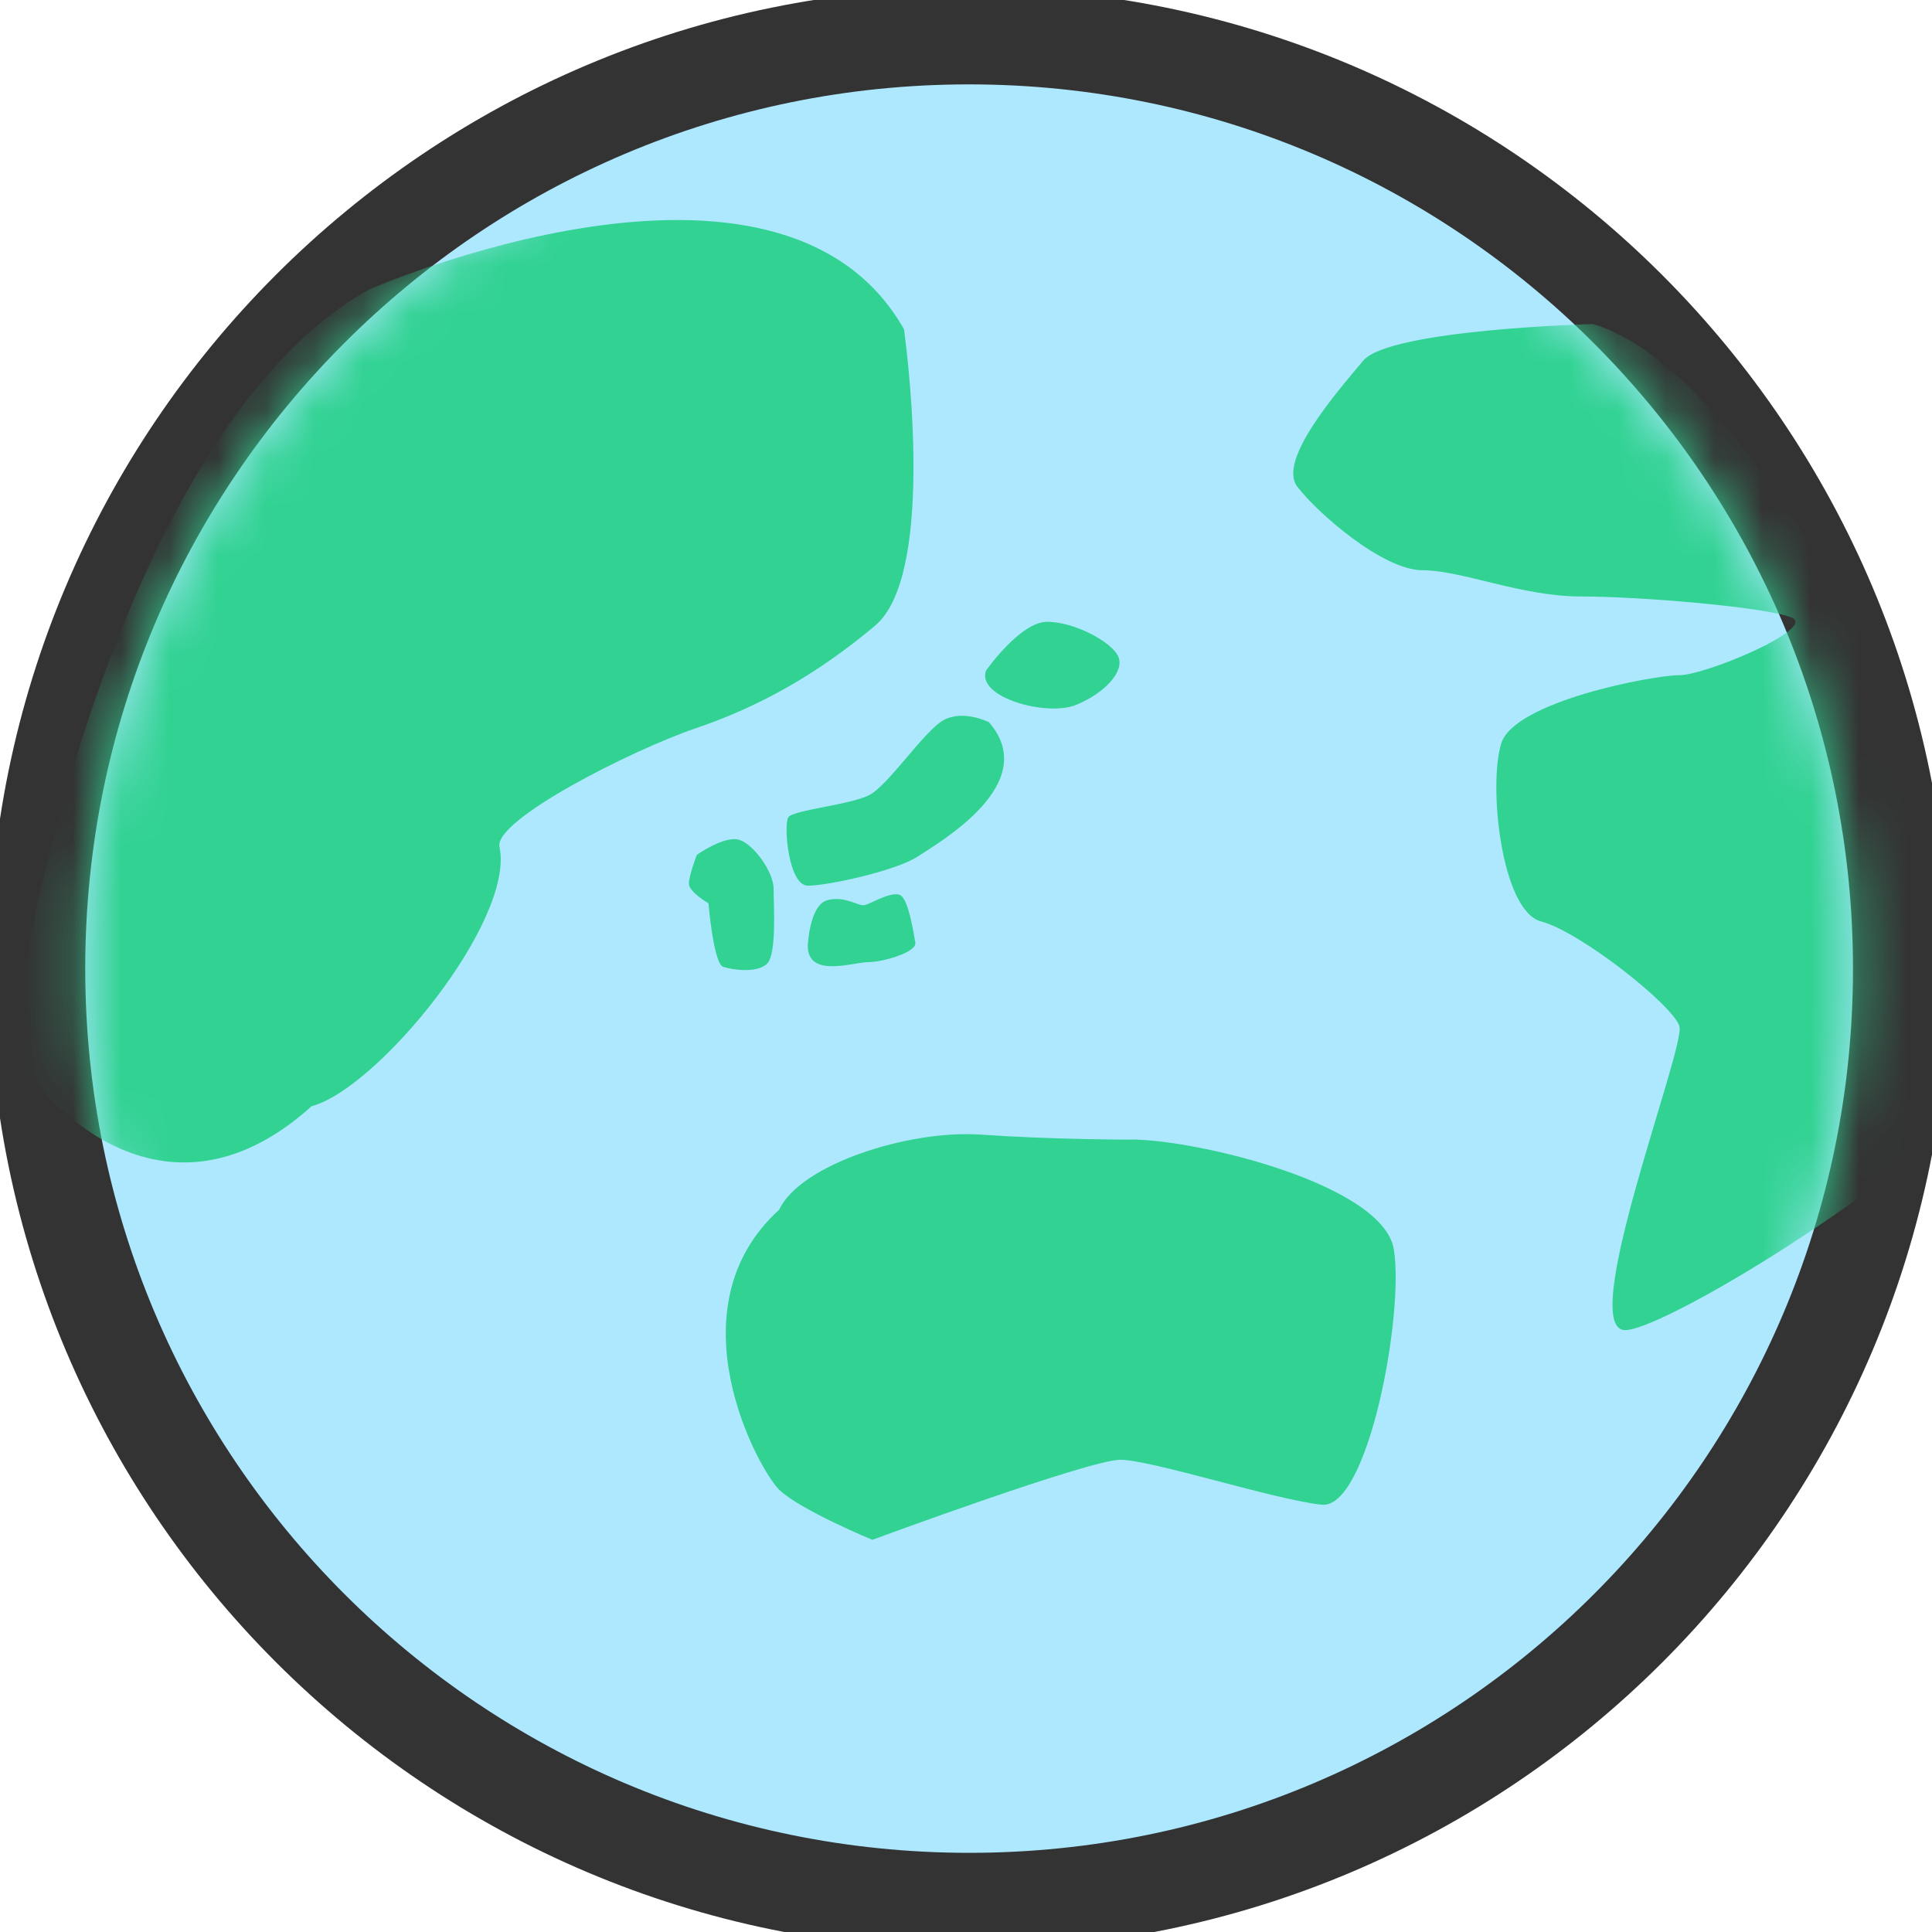
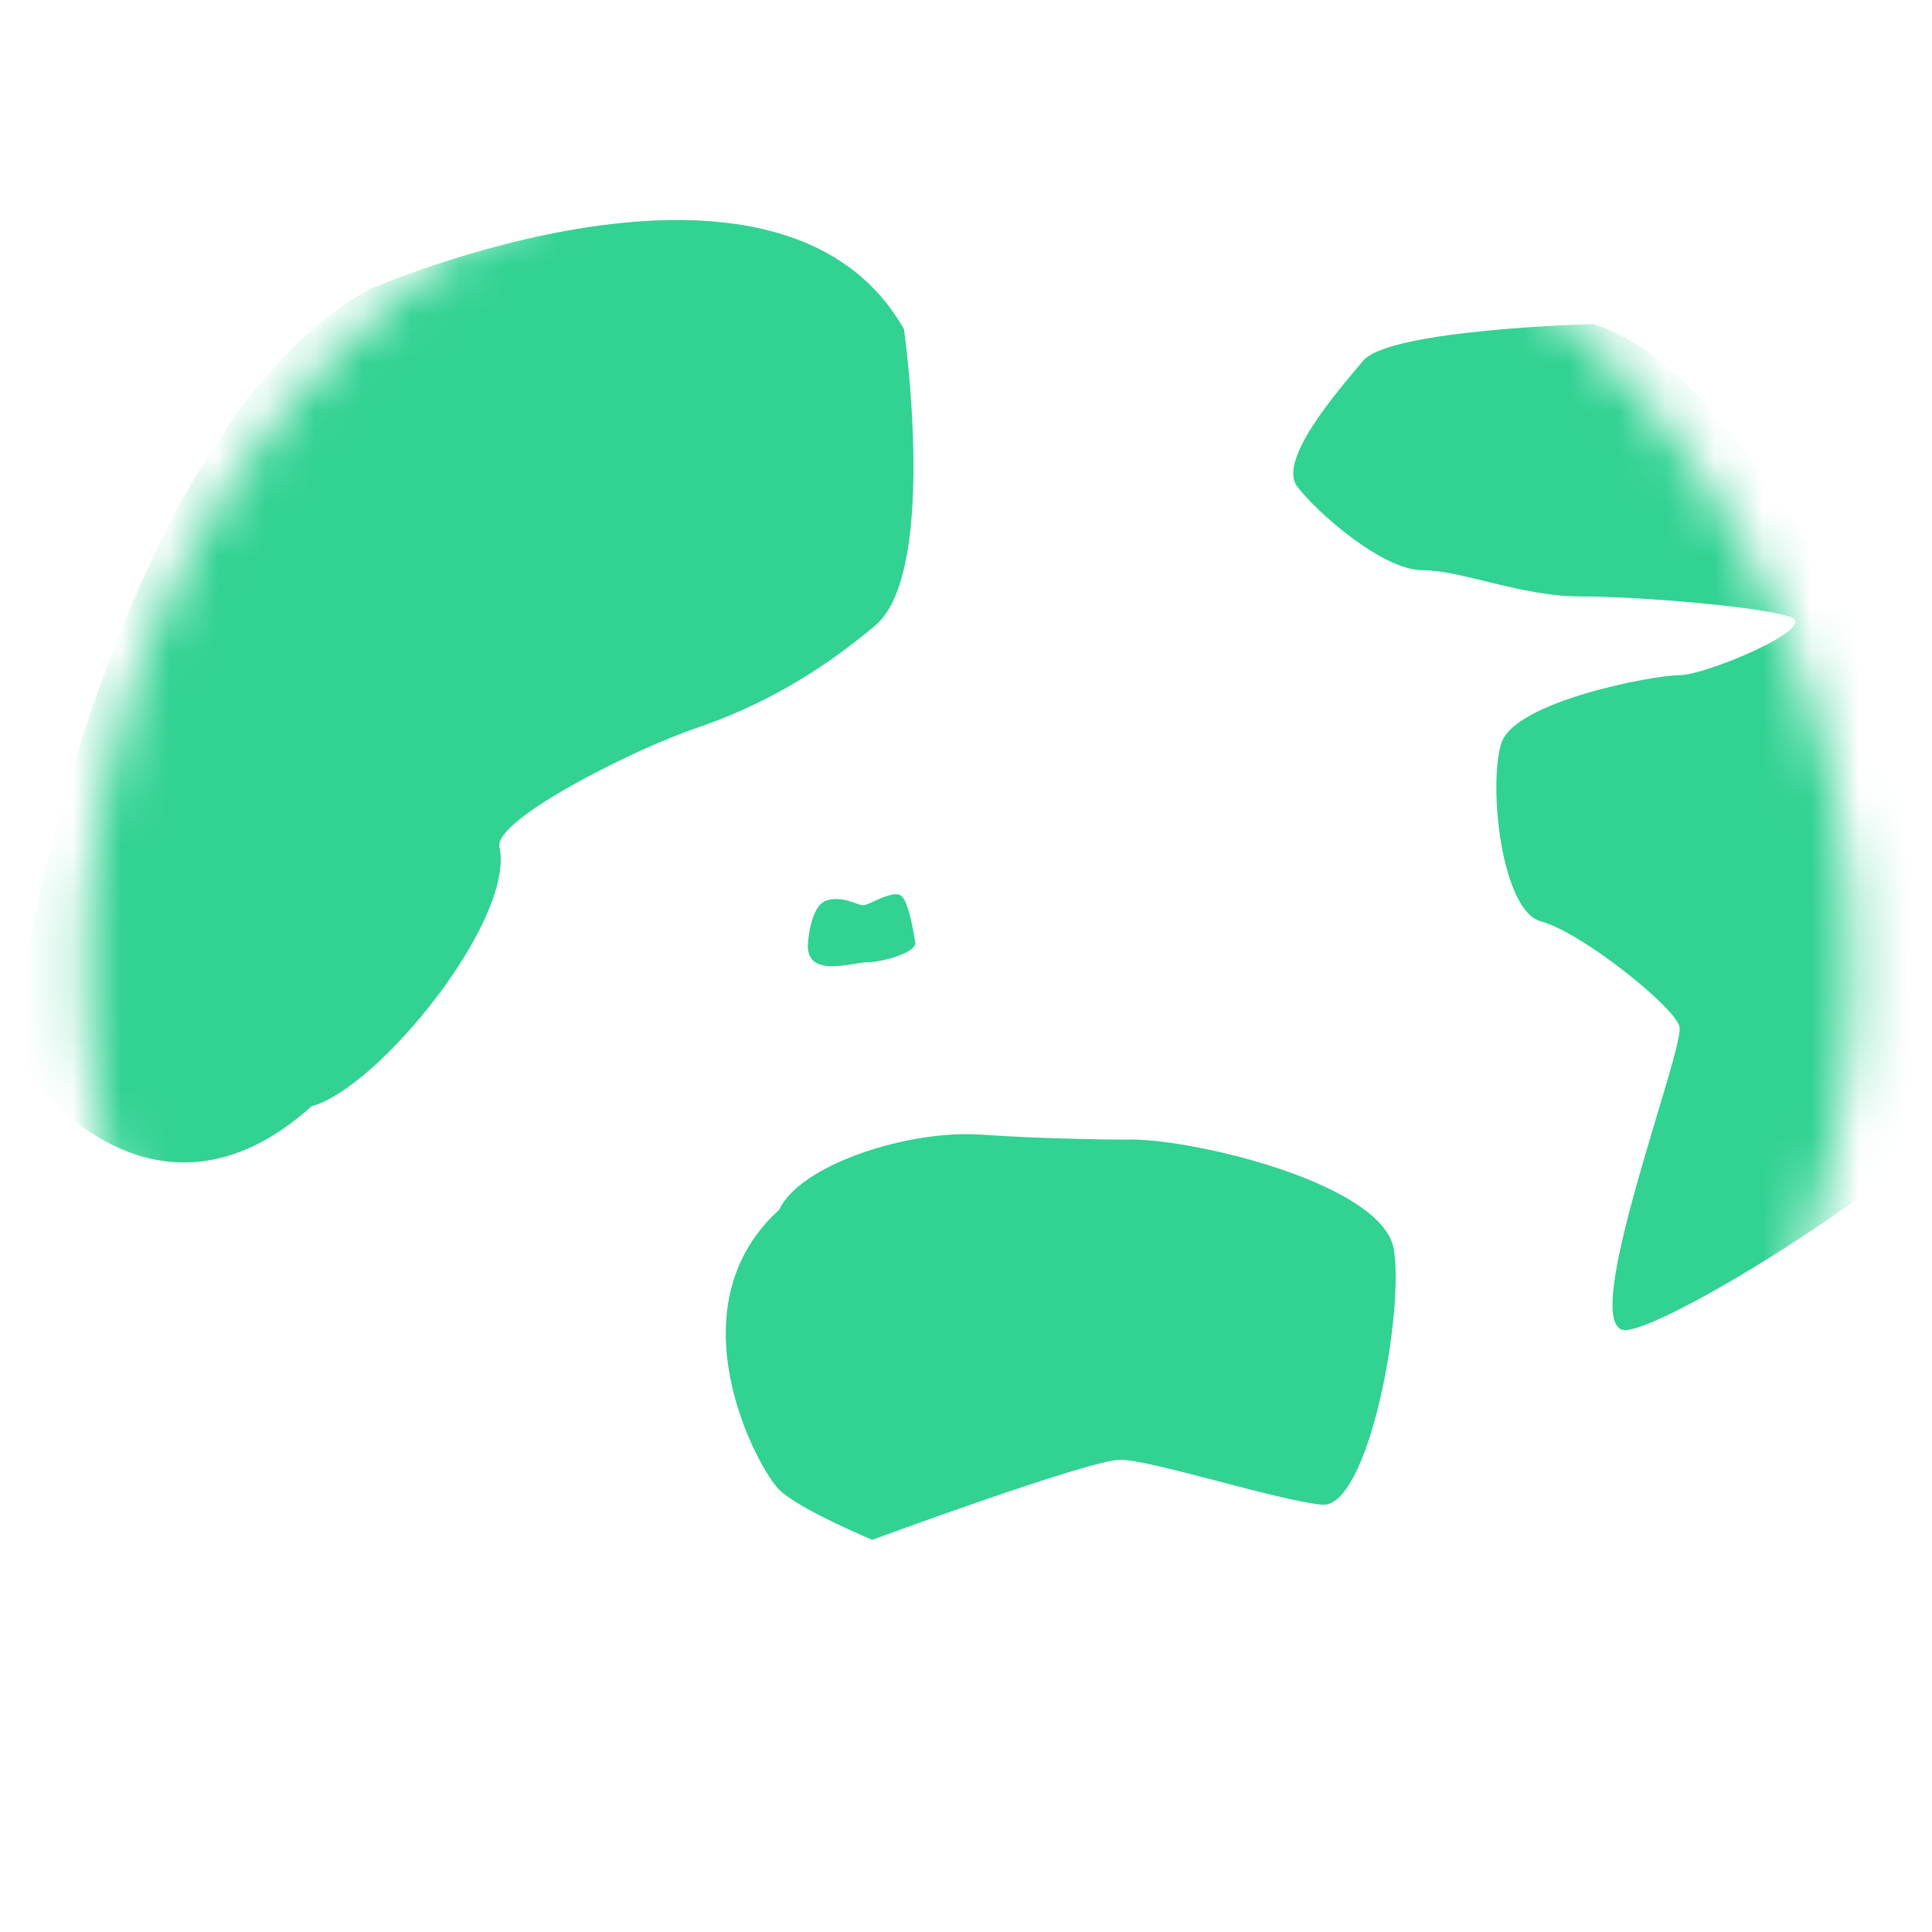
<svg xmlns="http://www.w3.org/2000/svg" width="40" height="40" viewBox="0 0 40 40" fill="none">
  <g clip-path="url(#clip0_799_338)">
-     <path d="M20.06 0.747C30.72 0.747 39.362 9.392 39.364 20.055C39.366 30.717 30.727 39.361 20.068 39.361C9.409 39.361 0.767 30.717 0.765 20.055C0.762 9.392 9.401 0.747 20.06 0.747Z" fill="#ADE8FF" stroke="#333333" stroke-width="2" />
    <mask id="mask0_799_338" style="mask-type:luminance" maskUnits="userSpaceOnUse" x="1" y="1" width="38" height="38">
      <path d="M20.068 38.362C30.175 38.362 38.366 30.165 38.364 20.054C38.362 9.944 30.167 1.747 20.06 1.747C9.954 1.747 1.762 9.944 1.765 20.054C1.767 30.165 9.961 38.362 20.068 38.362Z" fill="white" />
    </mask>
    <g mask="url(#mask0_799_338)">
      <path d="M33.002 6.708C33.002 6.708 28.769 6.816 28.223 7.468C27.677 8.118 26.448 9.53 26.857 10.072C27.266 10.615 28.632 11.806 29.449 11.806C30.266 11.806 31.495 12.349 32.724 12.349C33.953 12.349 36.545 12.566 37.091 12.784C37.637 13.001 35.316 13.979 34.77 13.979C34.224 13.979 31.358 14.521 31.083 15.388C30.809 16.255 31.083 18.859 31.904 19.076C32.724 19.294 34.633 20.81 34.77 21.245C34.907 21.681 32.587 27.645 33.678 27.538C34.77 27.431 41.324 23.307 41.595 21.681C41.87 20.054 37.228 8.014 32.995 6.712L33.002 6.708Z" fill="#31D292" />
      <path d="M23.404 23.595C23.404 23.595 21.8 23.595 20.303 23.491C18.806 23.388 16.563 24.114 16.134 25.044C13.872 27.097 15.706 30.43 16.134 30.845C16.563 31.26 18.06 31.88 18.06 31.88C18.06 31.88 22.55 30.223 23.193 30.223C23.836 30.223 26.401 31.053 27.363 31.153C28.324 31.257 29.074 27.217 28.859 25.871C28.645 24.526 24.797 23.592 23.408 23.592L23.404 23.595Z" fill="#31D292" />
      <path d="M7.622 6.002C7.622 6.002 16.129 2.258 18.716 6.816C18.837 7.709 19.316 11.95 18.117 12.954C16.921 13.959 15.726 14.628 14.41 15.076C13.094 15.522 10.224 16.974 10.341 17.533C10.668 19.05 7.83 22.534 6.452 22.903C3.226 25.806 0.579 22.447 0.338 21.778C0.1 21.108 2.237 9.021 7.622 6.005V6.002Z" fill="#31D292" />
-       <path d="M20.414 13.885C20.414 13.885 21.121 12.874 21.68 12.874C22.239 12.874 22.996 13.279 23.147 13.58C23.297 13.885 22.892 14.34 22.286 14.591C21.68 14.845 20.213 14.441 20.414 13.885Z" fill="#31D292" />
-       <path d="M20.467 14.949C20.467 14.949 19.962 14.695 19.556 14.899C19.151 15.1 18.394 16.265 17.989 16.466C17.584 16.666 16.422 16.77 16.321 16.921C16.221 17.072 16.321 18.337 16.727 18.337C17.132 18.337 18.548 18.032 19.004 17.731C19.459 17.43 21.582 16.215 20.471 14.949H20.467Z" fill="#31D292" />
-       <path d="M14.434 17.694C14.434 17.694 15.006 17.289 15.311 17.39C15.616 17.49 16.017 18.062 16.017 18.4C16.017 18.738 16.084 19.749 15.883 19.95C15.683 20.151 15.177 20.084 14.973 20.017C14.772 19.95 14.668 18.702 14.668 18.702C14.668 18.702 14.263 18.467 14.263 18.297C14.263 18.126 14.43 17.691 14.43 17.691L14.434 17.694Z" fill="#31D292" />
      <path d="M16.724 19.582C16.724 19.582 16.757 18.738 17.129 18.638C17.5 18.538 17.768 18.772 17.906 18.738C18.04 18.705 18.478 18.434 18.646 18.538C18.813 18.638 18.914 19.314 18.951 19.515C18.984 19.716 18.277 19.92 17.973 19.92C17.668 19.92 16.724 20.258 16.724 19.582Z" fill="#31D292" />
    </g>
  </g>
  <defs>
    <clipPath id="clip0_799_338">
      <rect width="40" height="40" fill="white" />
    </clipPath>
  </defs>
</svg>